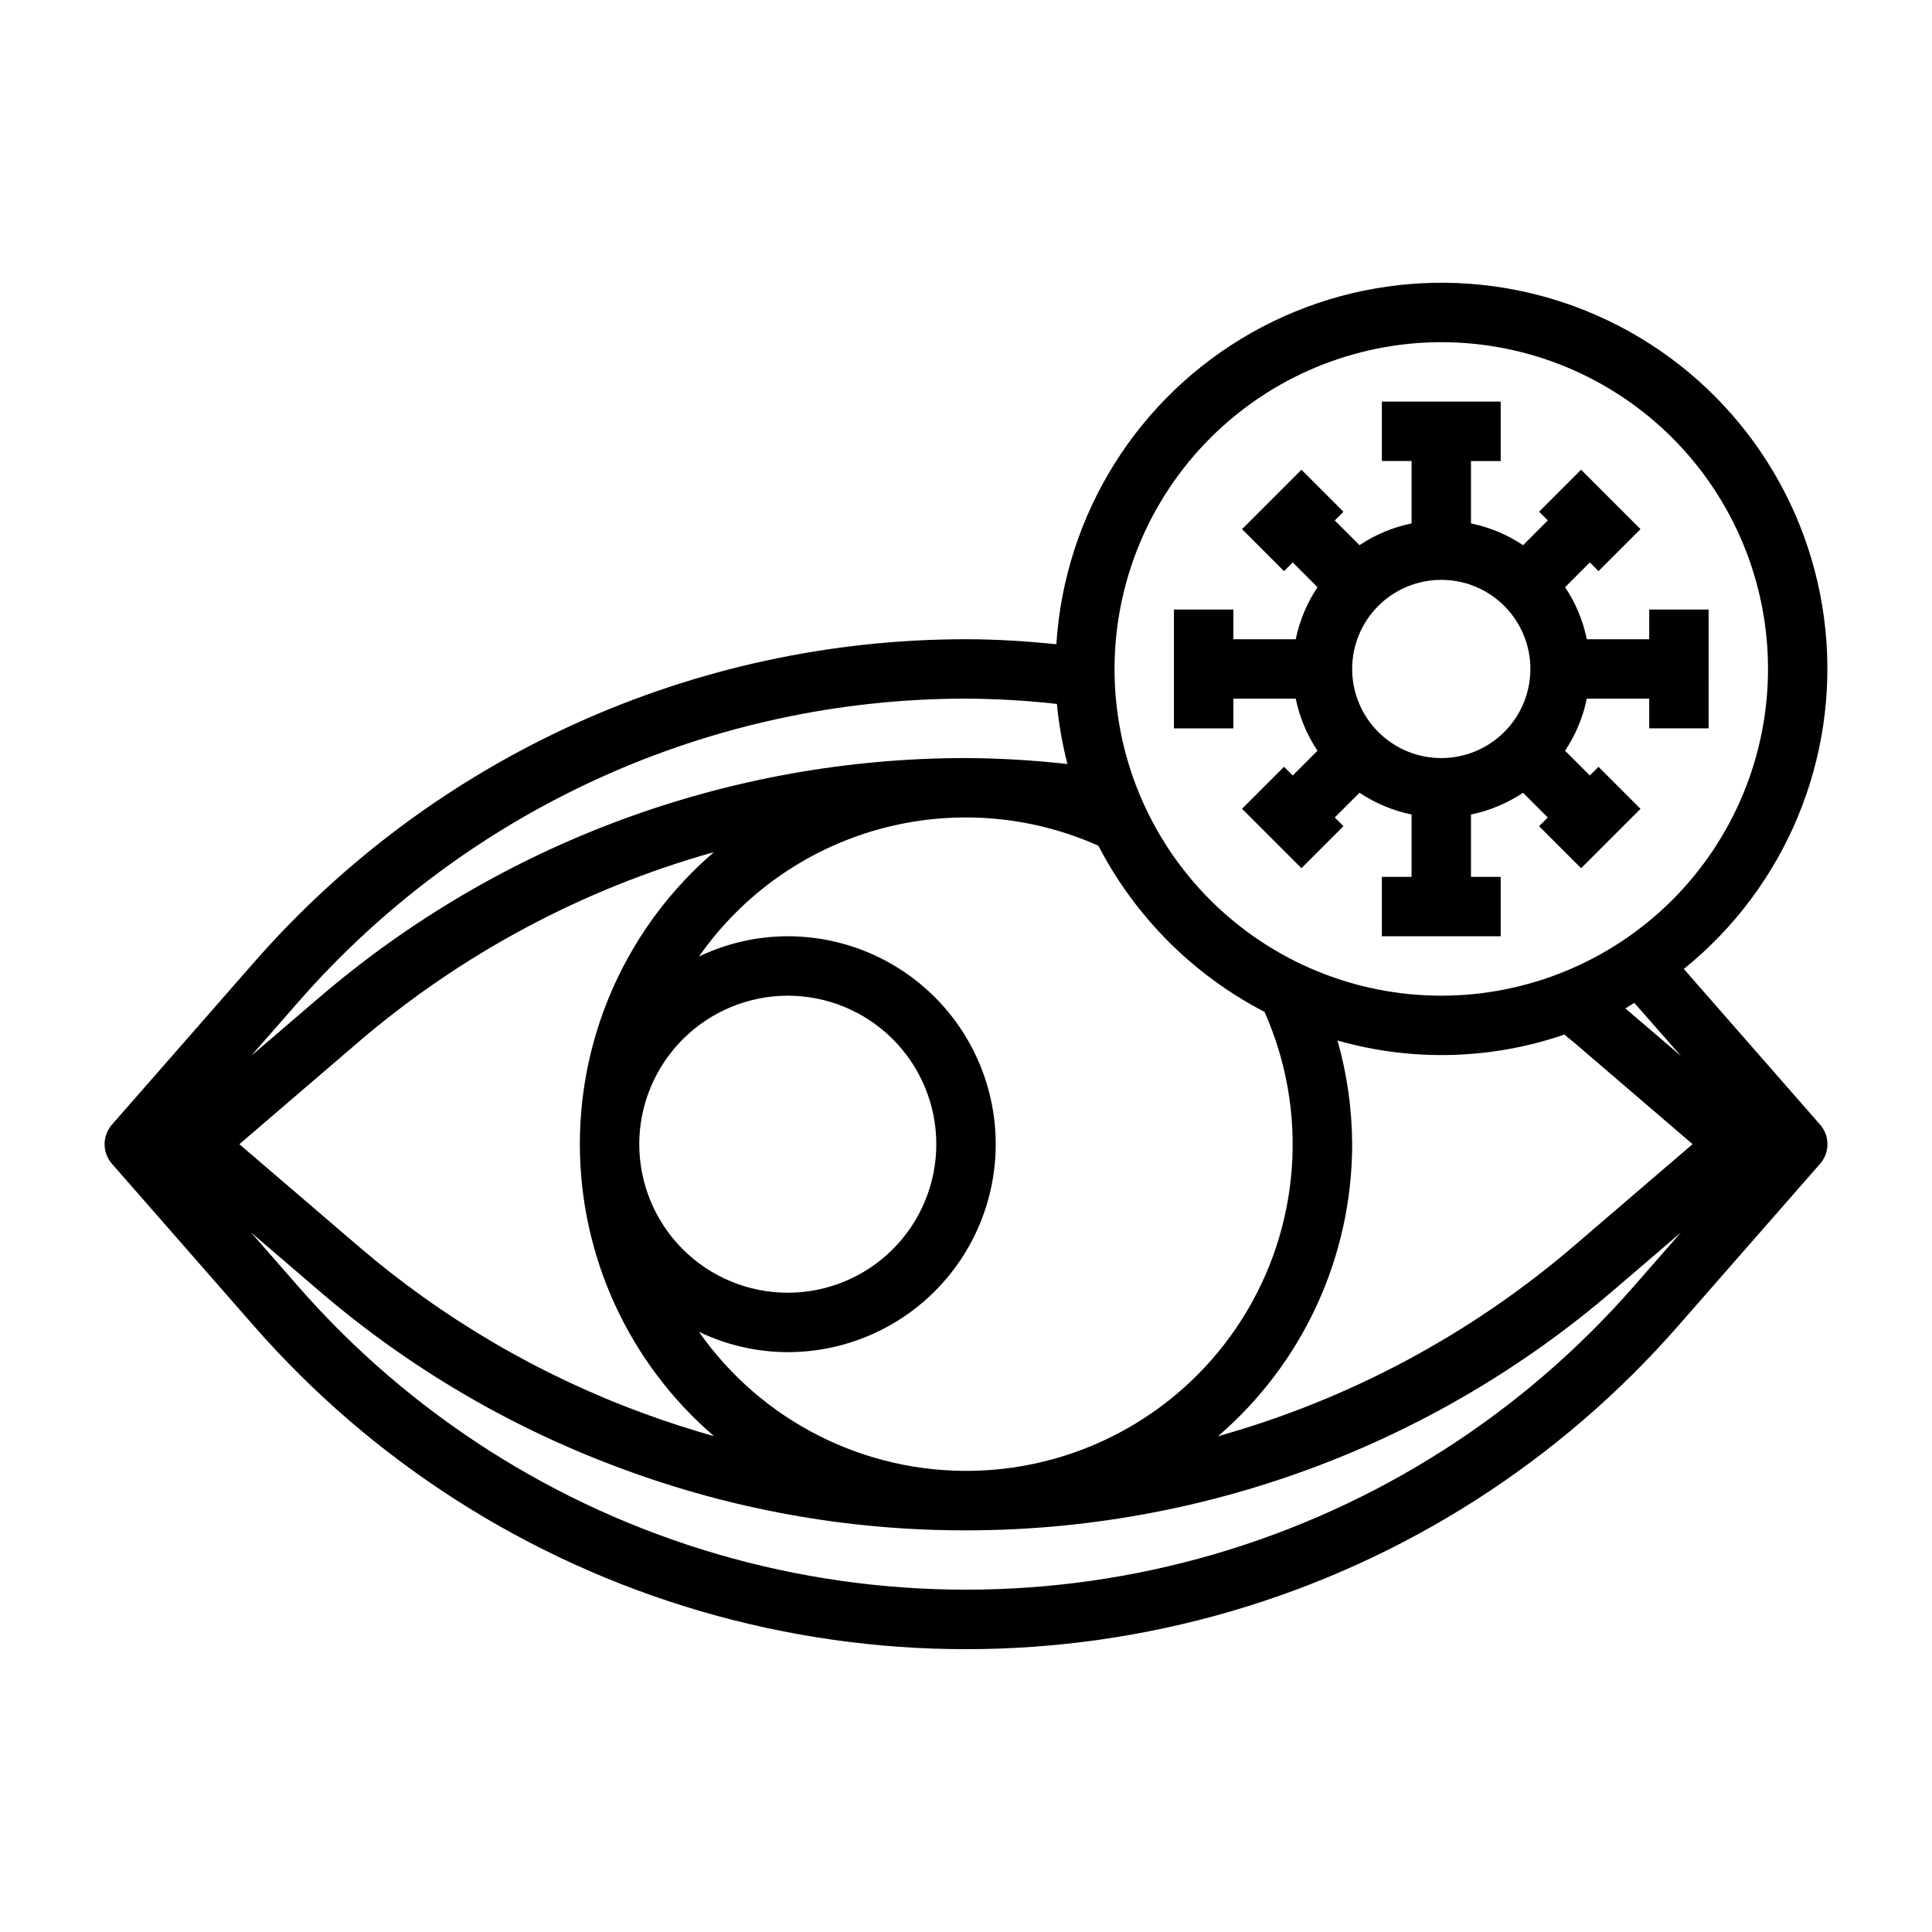
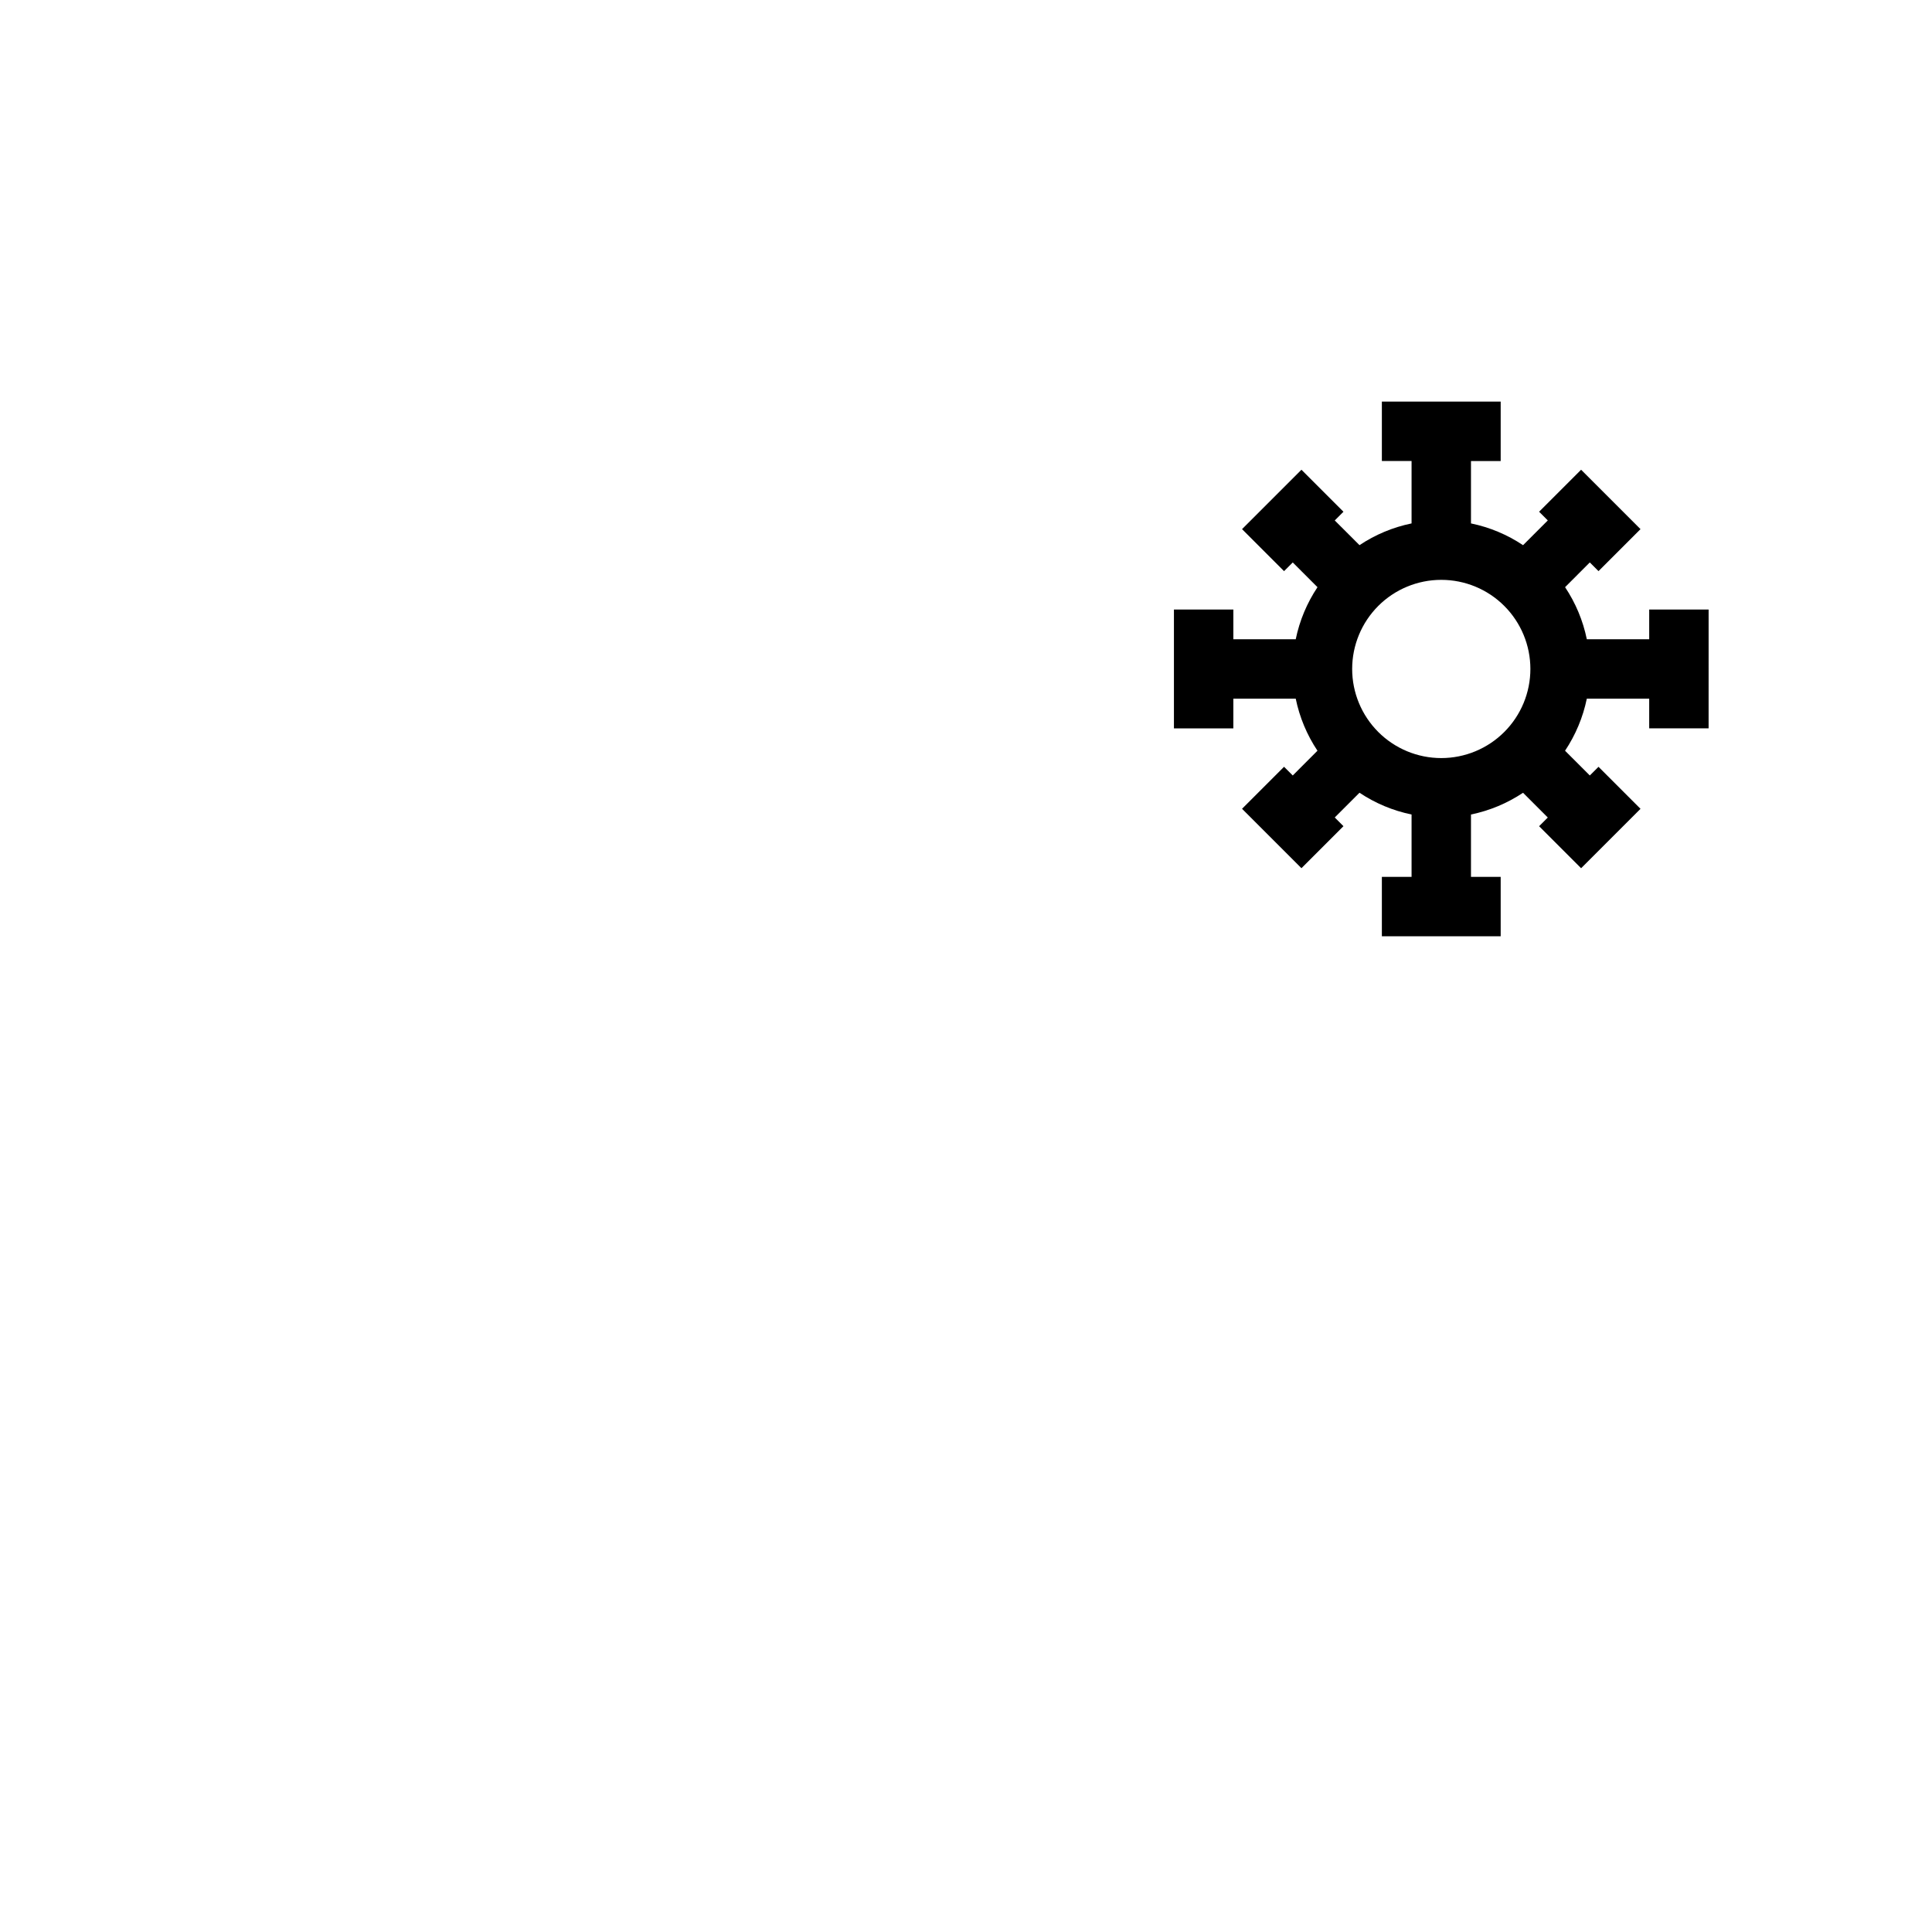
<svg xmlns="http://www.w3.org/2000/svg" fill="#000000" width="800px" height="800px" version="1.1" viewBox="144 144 512 512">
  <g>
-     <path d="m626.34 442.04-36.109-41.258c26.883-21.691 41-55.492 37.527-89.863s-24.062-64.664-54.742-80.543c-30.68-15.879-67.301-15.195-97.367 1.816-30.066 17.008-49.512 48.051-51.699 82.527-7.918-0.789-15.918-1.316-23.945-1.316-35.746-0.004-71.074 7.641-103.62 22.414-32.547 14.773-61.559 36.336-85.09 63.242l-37.629 42.98c-2.598 2.969-2.598 7.406 0 10.375l37.621 42.973c31.469 35.98 72.566 62.215 118.45 75.613 45.887 13.398 94.645 13.398 140.53 0 45.883-13.398 86.98-39.633 118.45-75.613l37.629-42.98c2.598-2.969 2.598-7.398 0-10.367zm-273.57-34.172c10.441 0 20.449 4.144 27.832 11.527 7.383 7.383 11.527 17.395 11.527 27.832s-4.144 20.449-11.527 27.832c-7.383 7.383-17.391 11.527-27.832 11.527-10.438 0-20.449-4.144-27.832-11.527-7.379-7.383-11.527-17.395-11.527-27.832 0.012-10.434 4.164-20.438 11.543-27.816 7.379-7.379 17.383-11.531 27.816-11.543zm-55.105 39.359h0.004c0.012 29.738 12.992 57.988 35.547 77.367-6.414-1.812-12.777-3.848-19.051-6.188-27.5-10.129-52.977-25.09-75.223-44.172l-31.512-27.008 31.488-27.016c27.383-23.457 59.559-40.652 94.273-50.383-22.555 19.391-35.527 47.656-35.523 77.398zm31.551 49.711h0.004c7.348 3.535 15.395 5.379 23.551 5.394 19.688 0 37.879-10.504 47.723-27.555 9.844-17.047 9.844-38.055 0-55.102-9.844-17.051-28.035-27.555-47.723-27.555-8.148 0.008-16.191 1.844-23.535 5.371 11.477-16.434 28.32-28.359 47.637-33.719 19.316-5.359 39.895-3.824 58.203 4.348 9.777 18.871 25.16 34.254 44.035 44.035 11.75 26.434 9.512 56.988-5.969 81.426-15.477 24.438-42.145 39.523-71.062 40.195-28.918 0.676-56.262-13.148-72.859-36.84zm173.12-49.711c-0.039-9.293-1.344-18.539-3.883-27.48 19.727 5.633 40.707 5.086 60.113-1.574 0.789 0.684 1.691 1.355 2.496 2.031l31.488 27.008-31.488 27.016h-0.004c-27.383 23.457-59.555 40.652-94.273 50.383 22.559-19.383 35.539-47.641 35.551-77.383zm87.129-23.395-14.719-12.594c0.789-0.449 1.574-0.992 2.363-1.465zm-63.516-189.15c22.969 0 44.992 9.121 61.23 25.359 16.242 16.242 25.363 38.266 25.363 61.23s-9.121 44.992-25.363 61.23c-16.238 16.238-38.262 25.363-61.23 25.363-22.965 0-44.988-9.125-61.227-25.363-16.242-16.238-25.363-38.266-25.363-61.23 0.027-22.957 9.156-44.965 25.391-61.199s38.242-25.363 61.199-25.391zm-302.81 174.76c22.051-25.219 49.242-45.434 79.746-59.281 30.504-13.848 63.617-21.012 97.117-21.016 8.047 0.043 16.09 0.508 24.086 1.402 0.508 5.375 1.441 10.699 2.797 15.926-8.93-1-17.902-1.527-26.883-1.582-62.832 0.016-123.59 22.488-171.3 63.371l-18.16 15.562zm353.72 75.57c-29.496 33.719-68.012 58.301-111.02 70.855-43.004 12.551-88.695 12.551-131.7 0-43-12.555-81.52-37.137-111.02-70.855l-12.594-14.398 18.16 15.57c23.656 20.297 50.742 36.207 79.988 46.988 29.215 10.879 60.141 16.43 91.316 16.391 62.832-0.016 123.59-22.488 171.3-63.371l18.16-15.562z" />
    <path d="m470.85 329.15h16.531c1.012 4.93 2.969 9.617 5.762 13.801l-6.551 6.559-2.305-2.305-11.133 11.133 15.742 15.742 11.133-11.133-2.305-2.309 6.559-6.559-0.004 0.004c4.188 2.793 8.871 4.754 13.801 5.769v16.531h-7.871v15.742h31.488v-15.742h-7.871v-16.531c4.926-1.016 9.613-2.973 13.797-5.762l6.559 6.559-2.305 2.305 11.133 11.133 15.742-15.742-11.133-11.133-2.305 2.297-6.559-6.559c2.793-4.184 4.754-8.871 5.769-13.801h16.531v7.871h15.742l0.004-31.484h-15.746v7.871h-16.531c-1.012-4.93-2.969-9.613-5.762-13.801l6.551-6.555 2.305 2.305 11.133-11.133-15.742-15.742-11.133 11.133 2.305 2.305-6.559 6.559c-4.184-2.797-8.871-4.754-13.797-5.769v-16.531h7.871v-15.746h-31.488v15.742h7.871v16.535c-4.926 1.012-9.613 2.969-13.801 5.762l-6.555-6.551 2.305-2.305-11.133-11.133-15.742 15.742 11.133 11.133 2.305-2.305 6.559 6.559v-0.004c-2.793 4.188-4.754 8.871-5.769 13.801h-16.531v-7.871h-15.746v31.488h15.742zm31.488-7.871c0-6.262 2.488-12.27 6.914-16.699 4.43-4.43 10.438-6.914 16.699-6.914 6.266 0 12.273 2.484 16.699 6.914 4.43 4.43 6.918 10.438 6.918 16.699 0 6.266-2.488 12.27-6.918 16.699-4.426 4.43-10.434 6.918-16.699 6.918-6.262 0-12.27-2.488-16.699-6.918-4.426-4.43-6.914-10.434-6.914-16.699z" />
  </g>
</svg>